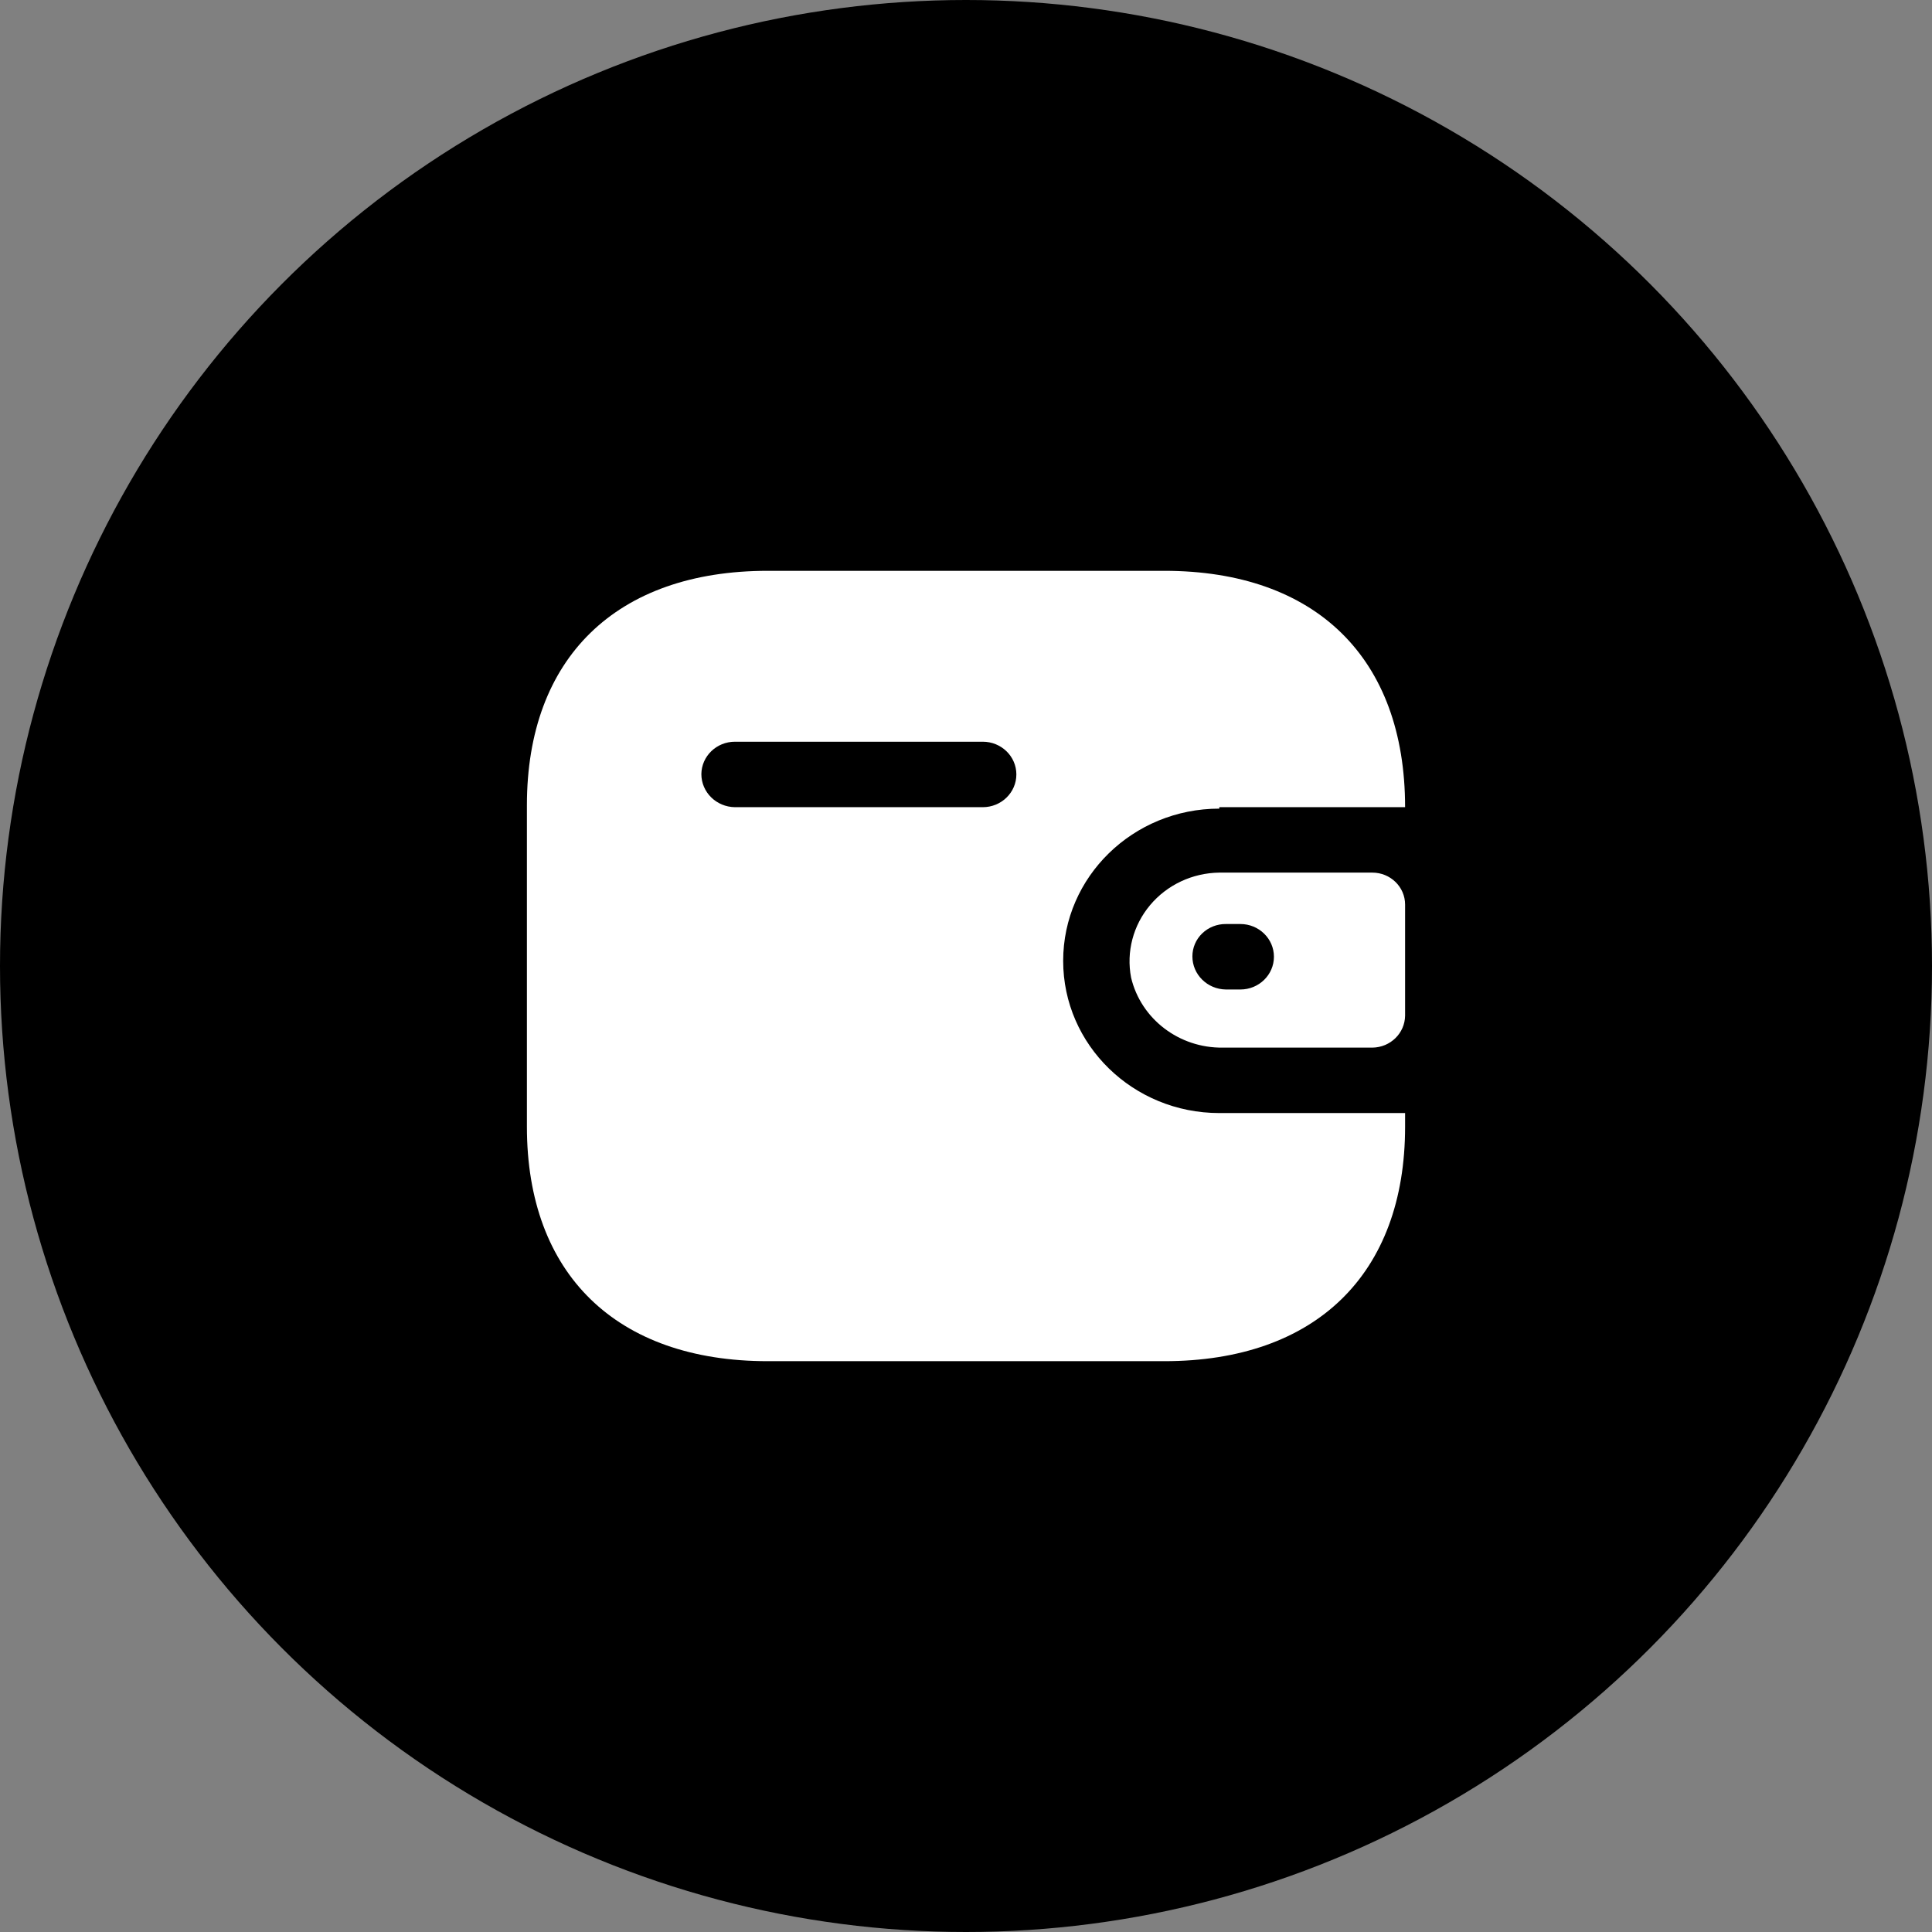
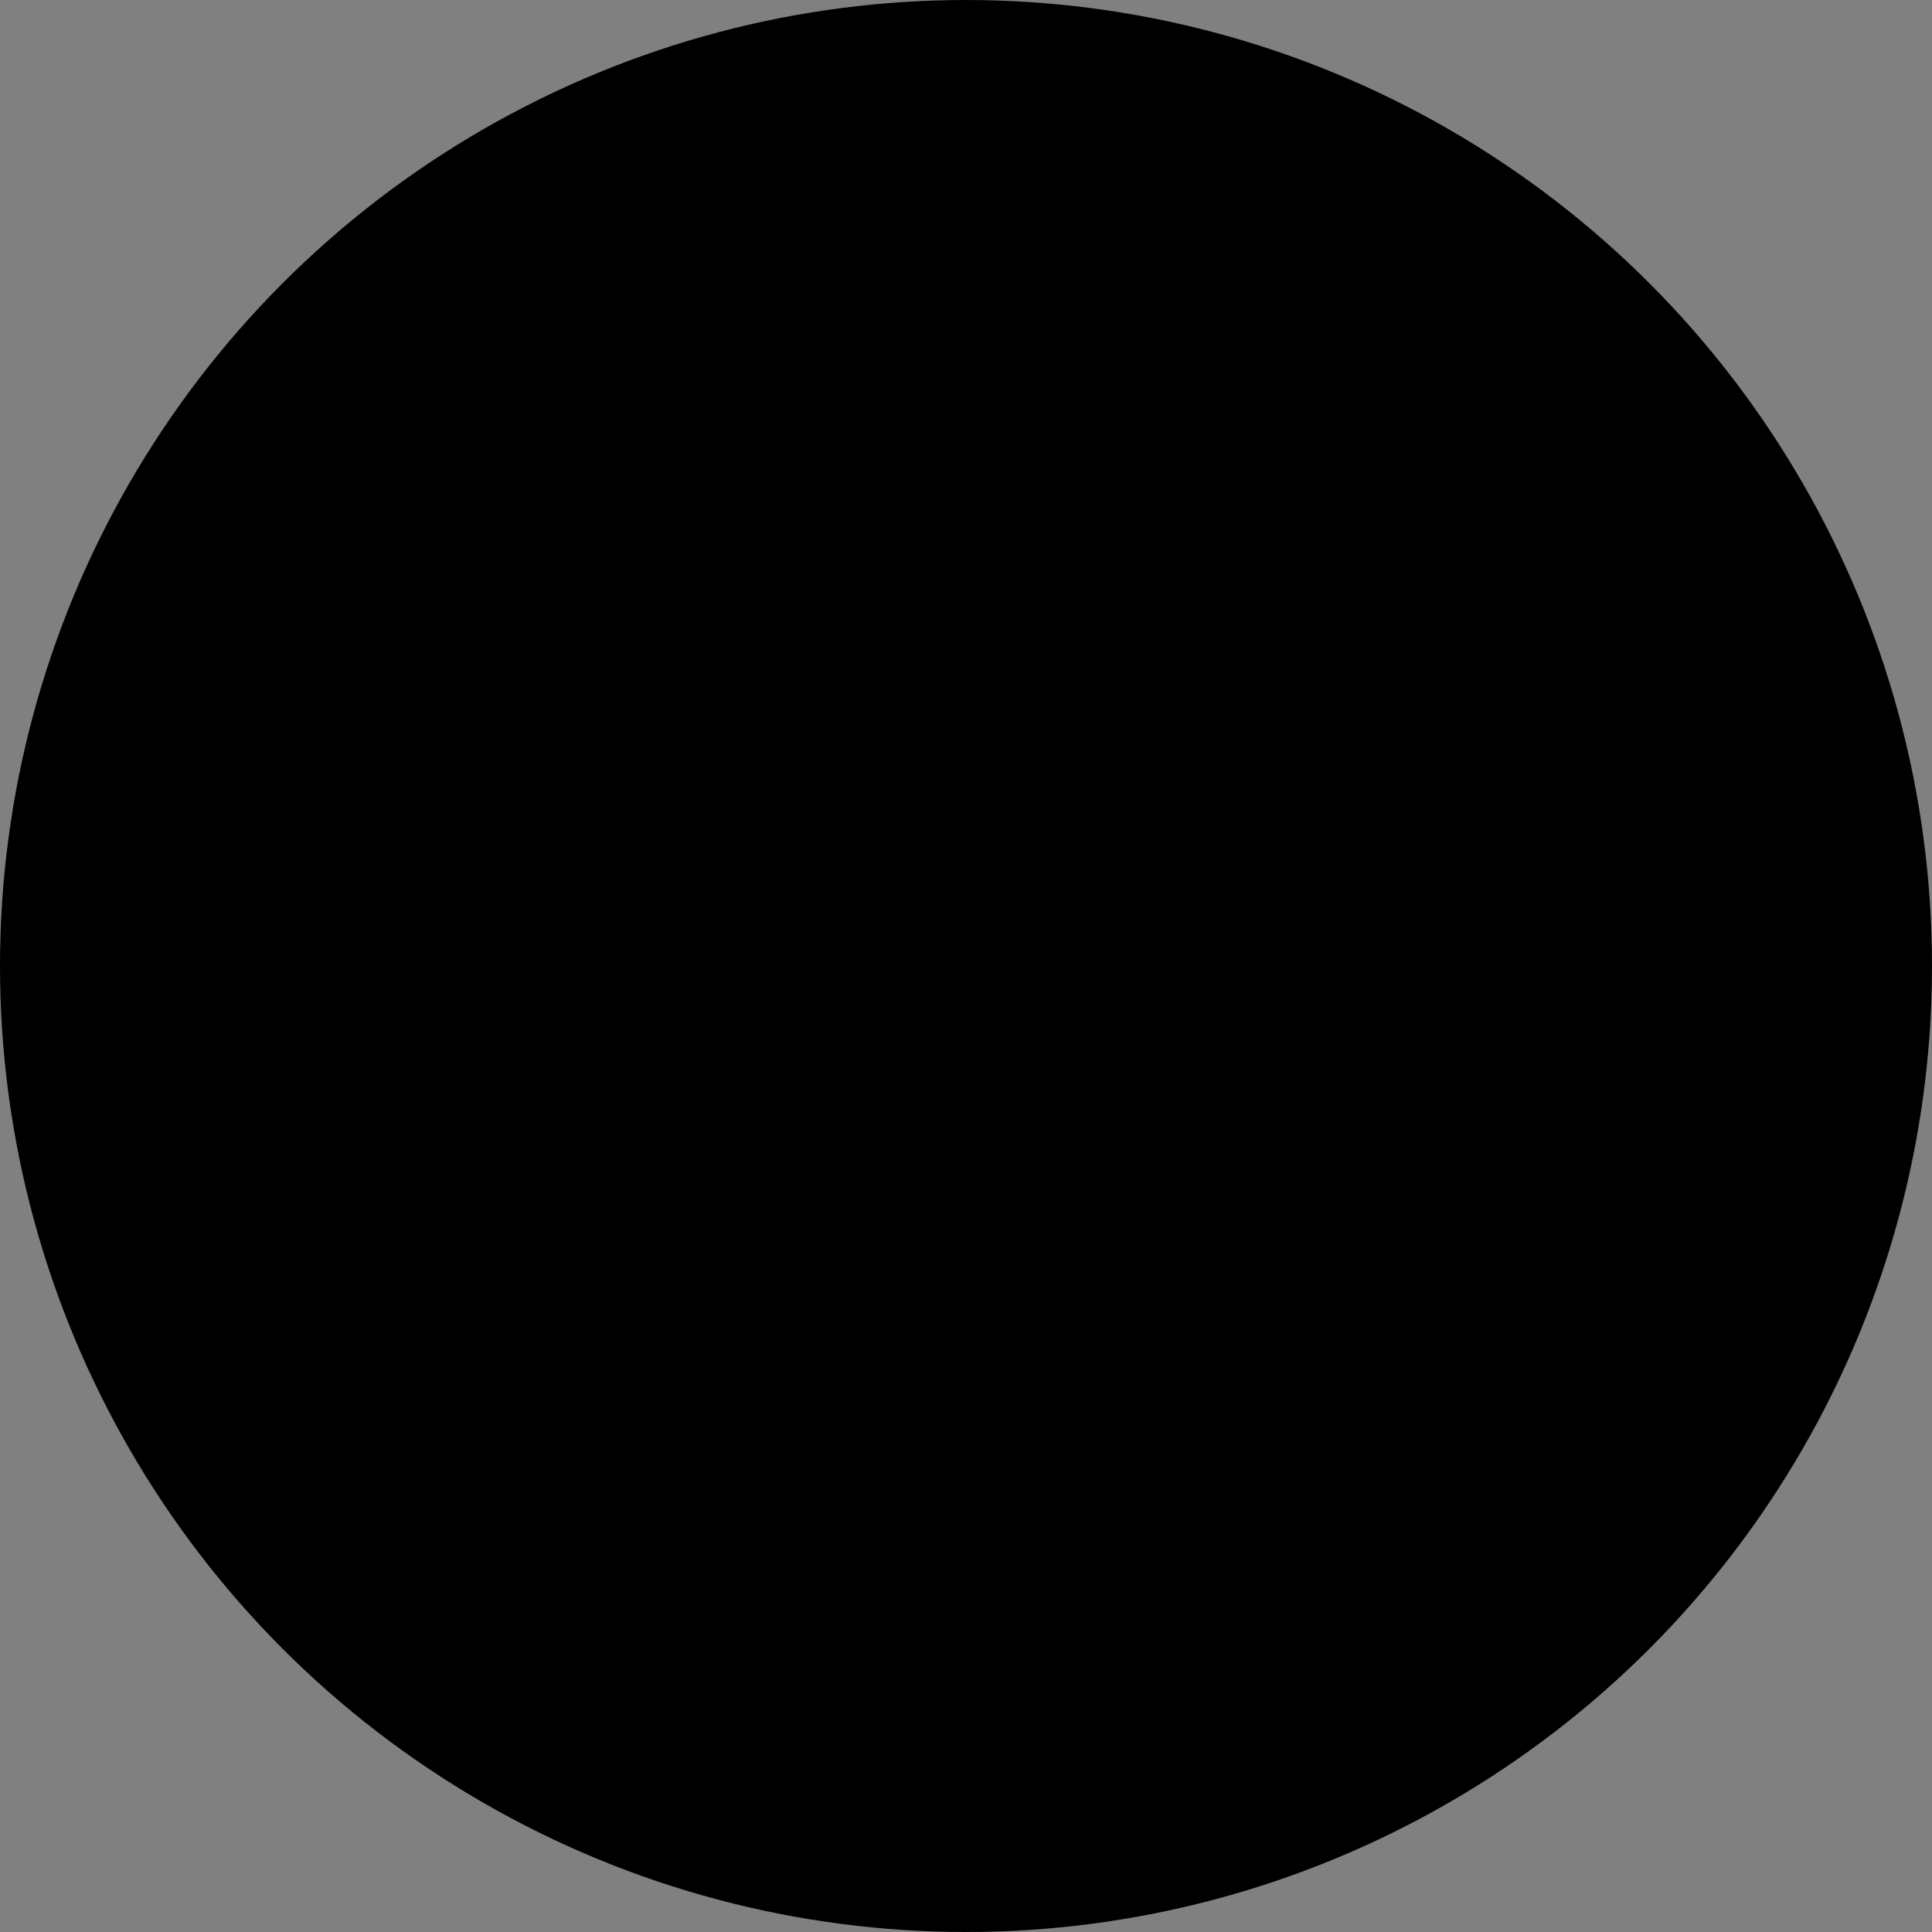
<svg xmlns="http://www.w3.org/2000/svg" width="44" height="44" viewBox="0 0 44 44" fill="none">
  <rect x="0" y="0" width="44" height="44" fill="#808080" stroke="none" />
  <circle cx="22" cy="22" r="22" fill="black" />
-   <path fill-rule="evenodd" clip-rule="evenodd" d="M27.769 18.382H32C32 14.985 29.965 13 26.516 13H17.485C14.036 13 12 14.985 12 18.338V25.662C12 29.015 14.036 31 17.485 31H26.516C29.965 31 32 29.015 32 25.662V25.349H27.769C25.805 25.349 24.213 23.797 24.213 21.883C24.213 19.968 25.805 18.416 27.769 18.416V18.382ZM27.769 19.873H31.253C31.666 19.873 32 20.199 32 20.601V23.131C31.995 23.532 31.664 23.855 31.253 23.859H27.849C26.855 23.872 25.985 23.209 25.76 22.265C25.647 21.679 25.806 21.074 26.193 20.613C26.581 20.151 27.157 19.881 27.769 19.873ZM27.92 22.535H28.249C28.671 22.535 29.013 22.201 29.013 21.789C29.013 21.378 28.671 21.044 28.249 21.044H27.92C27.718 21.042 27.524 21.118 27.38 21.257C27.236 21.395 27.156 21.584 27.156 21.781C27.156 22.194 27.496 22.53 27.92 22.535ZM16.738 18.383H22.382C22.805 18.383 23.147 18.049 23.147 17.637C23.147 17.226 22.805 16.892 22.382 16.892H16.738C16.319 16.892 15.978 17.22 15.973 17.629C15.973 18.042 16.314 18.378 16.738 18.383Z" fill="white" />
</svg>